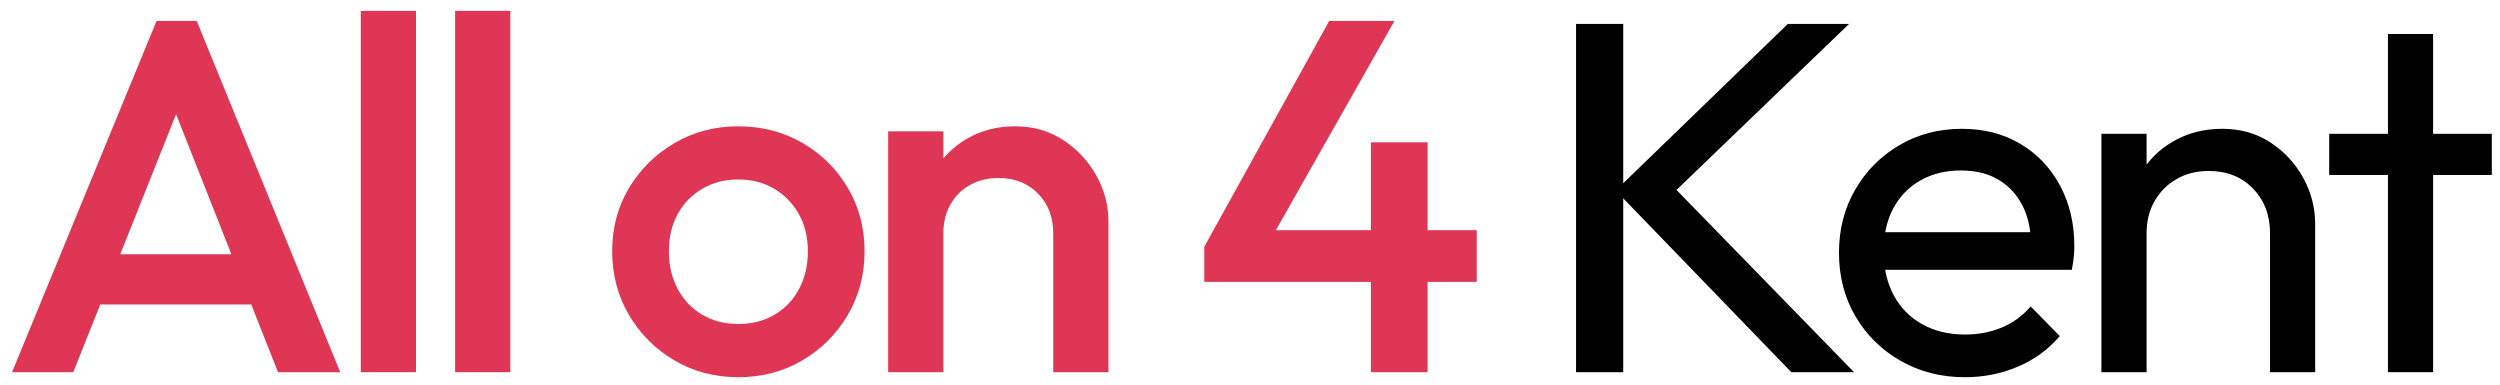
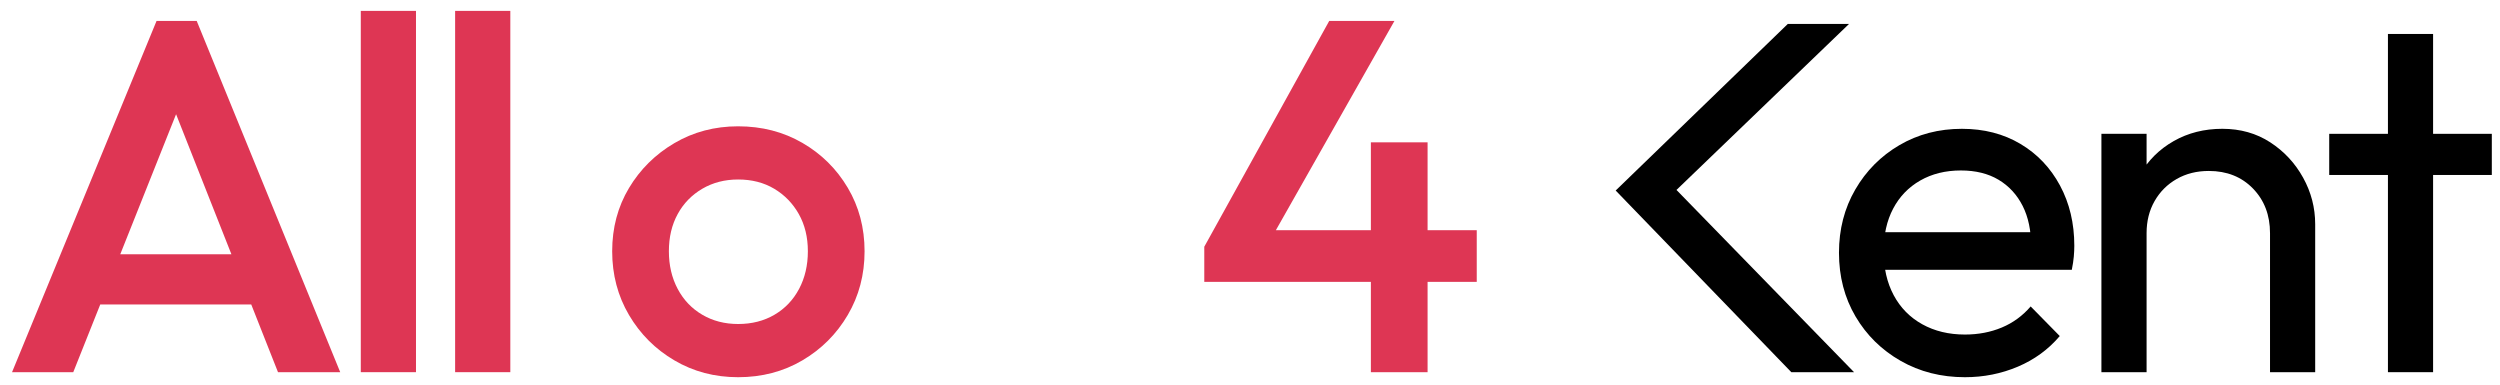
<svg xmlns="http://www.w3.org/2000/svg" version="1.1" id="Layer_1" x="0px" y="0px" width="279px" height="43px" viewBox="0 0 279 43" enable-background="new 0 0 279 43" xml:space="preserve">
  <g>
    <path fill="#DE3654" d="M1.344,41.535l16.128-39.2h4.48l16.016,39.2h-6.944L18.48,9.783h2.352L8.176,41.535H1.344z M9.296,33.975   v-5.6h20.776v5.6H9.296z" />
    <path fill="#DE3654" d="M40.264,41.535V1.215h6.16v40.32H40.264z" />
    <path fill="#DE3654" d="M50.792,41.535V1.215h6.16v40.32H50.792z" />
    <path fill="#DE3654" d="M82.375,42.096c-2.614,0-4.984-0.625-7.112-1.877c-2.128-1.25-3.817-2.939-5.068-5.067   s-1.876-4.499-1.876-7.112s0.625-4.965,1.876-7.056s2.94-3.761,5.068-5.012c2.128-1.25,4.498-1.876,7.112-1.876   c2.65,0,5.04,0.616,7.168,1.848c2.128,1.232,3.816,2.903,5.067,5.012c1.251,2.109,1.876,4.471,1.876,7.084   s-0.625,4.984-1.876,7.112s-2.939,3.817-5.067,5.067C87.416,41.471,85.026,42.096,82.375,42.096z M82.375,36.159   c1.53,0,2.884-0.345,4.06-1.036c1.176-0.69,2.091-1.652,2.744-2.884c0.652-1.231,0.979-2.632,0.979-4.2s-0.336-2.949-1.008-4.145   c-0.672-1.193-1.587-2.136-2.744-2.827c-1.157-0.69-2.501-1.036-4.031-1.036c-1.494,0-2.828,0.346-4.004,1.036   c-1.177,0.691-2.092,1.634-2.744,2.827c-0.654,1.195-0.98,2.576-0.98,4.145s0.326,2.969,0.98,4.2   c0.652,1.231,1.567,2.193,2.744,2.884C79.547,35.814,80.881,36.159,82.375,36.159z" />
-     <path fill="#DE3654" d="M99.119,41.535v-26.88h6.16v26.88H99.119z M117.542,41.535V26.023c0-1.793-0.569-3.267-1.708-4.424   c-1.139-1.157-2.604-1.736-4.396-1.736c-1.195,0-2.26,0.262-3.192,0.784c-0.934,0.523-1.661,1.251-2.184,2.184   c-0.523,0.934-0.784,1.997-0.784,3.192l-2.408-1.344c0-2.053,0.448-3.873,1.344-5.46c0.896-1.586,2.137-2.837,3.725-3.752   c1.586-0.915,3.368-1.372,5.348-1.372c2.016,0,3.808,0.514,5.376,1.54c1.568,1.027,2.8,2.352,3.696,3.976   c0.896,1.624,1.344,3.313,1.344,5.068v16.855H117.542z" />
    <path fill="#DE3654" d="M134.398,27.535l13.944-25.2h7.279l-14.279,25.2H134.398z M134.398,31.455v-3.92l2.743-1.848h27.664v5.768   H134.398z M152.99,41.535V15.887h6.328v25.648H152.99z" />
  </g>
  <g>
-     <path d="M175.887,41.535V2.671h5.264v38.864H175.887z M199.911,41.535l-19.601-20.272L199.52,2.671h6.832l-20.721,19.936v-2.912   l21.28,21.84H199.911z" />
+     <path d="M175.887,41.535V2.671h5.264H175.887z M199.911,41.535l-19.601-20.272L199.52,2.671h6.832l-20.721,19.936v-2.912   l21.28,21.84H199.911z" />
    <path d="M219.287,42.096c-2.652,0-5.041-0.607-7.168-1.82c-2.129-1.213-3.809-2.865-5.041-4.956   c-1.231-2.091-1.848-4.461-1.848-7.112c0-2.613,0.606-4.965,1.82-7.056c1.213-2.091,2.855-3.743,4.928-4.956   c2.072-1.213,4.396-1.82,6.973-1.82c2.463,0,4.638,0.56,6.523,1.68c1.885,1.12,3.359,2.669,4.424,4.648   c1.064,1.979,1.596,4.219,1.596,6.721c0,0.373-0.02,0.774-0.056,1.203c-0.038,0.43-0.112,0.924-0.224,1.484h-22.457v-4.2h19.769   l-1.848,1.624c0-1.792-0.317-3.313-0.952-4.564c-0.635-1.25-1.531-2.22-2.688-2.912c-1.158-0.69-2.559-1.036-4.201-1.036   c-1.717,0-3.229,0.374-4.535,1.12c-1.308,0.748-2.315,1.792-3.024,3.136c-0.71,1.344-1.063,2.932-1.063,4.76   c0,1.867,0.373,3.5,1.119,4.9c0.747,1.4,1.811,2.482,3.192,3.248c1.381,0.766,2.968,1.147,4.761,1.147   c1.492,0,2.864-0.261,4.115-0.784c1.25-0.521,2.324-1.307,3.221-2.352l3.248,3.304c-1.27,1.493-2.828,2.632-4.677,3.416   C223.347,41.703,221.377,42.096,219.287,42.096z" />
    <path d="M234.518,41.535v-26.6h5.041v26.6H234.518z M253.334,41.535V26.023c0-2.016-0.635-3.678-1.904-4.984   c-1.27-1.306-2.912-1.96-4.928-1.96c-1.344,0-2.539,0.299-3.584,0.896c-1.045,0.598-1.867,1.419-2.465,2.464   s-0.895,2.24-0.895,3.584l-2.072-1.176c0-2.017,0.447-3.809,1.344-5.376s2.146-2.809,3.752-3.724   c1.605-0.914,3.416-1.372,5.432-1.372s3.799,0.504,5.348,1.512s2.771,2.324,3.668,3.948s1.344,3.352,1.344,5.181v16.52H253.334z" />
    <path d="M259.941,19.527v-4.592h18.145v4.592H259.941z M266.494,41.535V3.791h5.039v37.744H266.494z" />
  </g>
</svg>